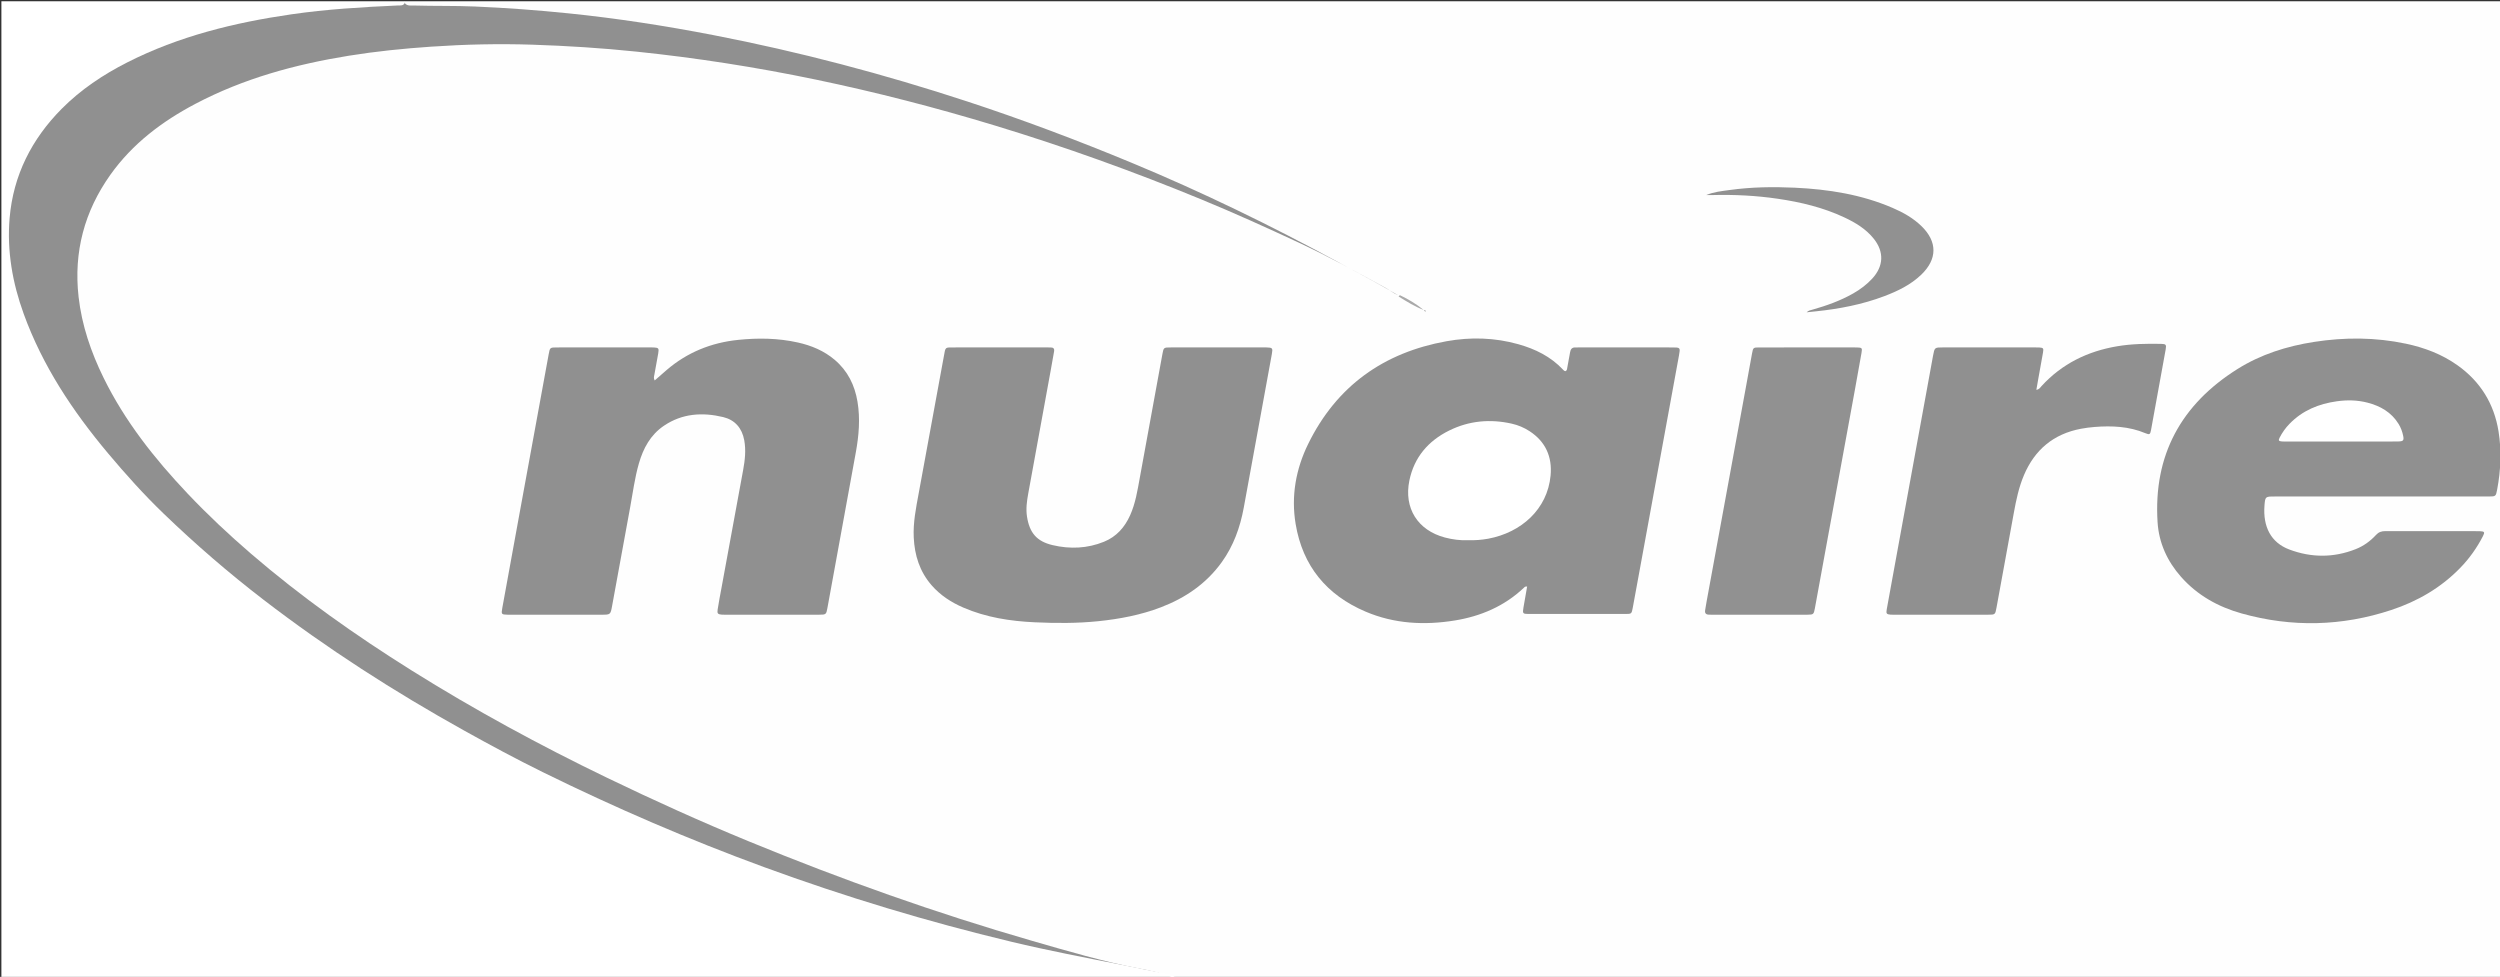
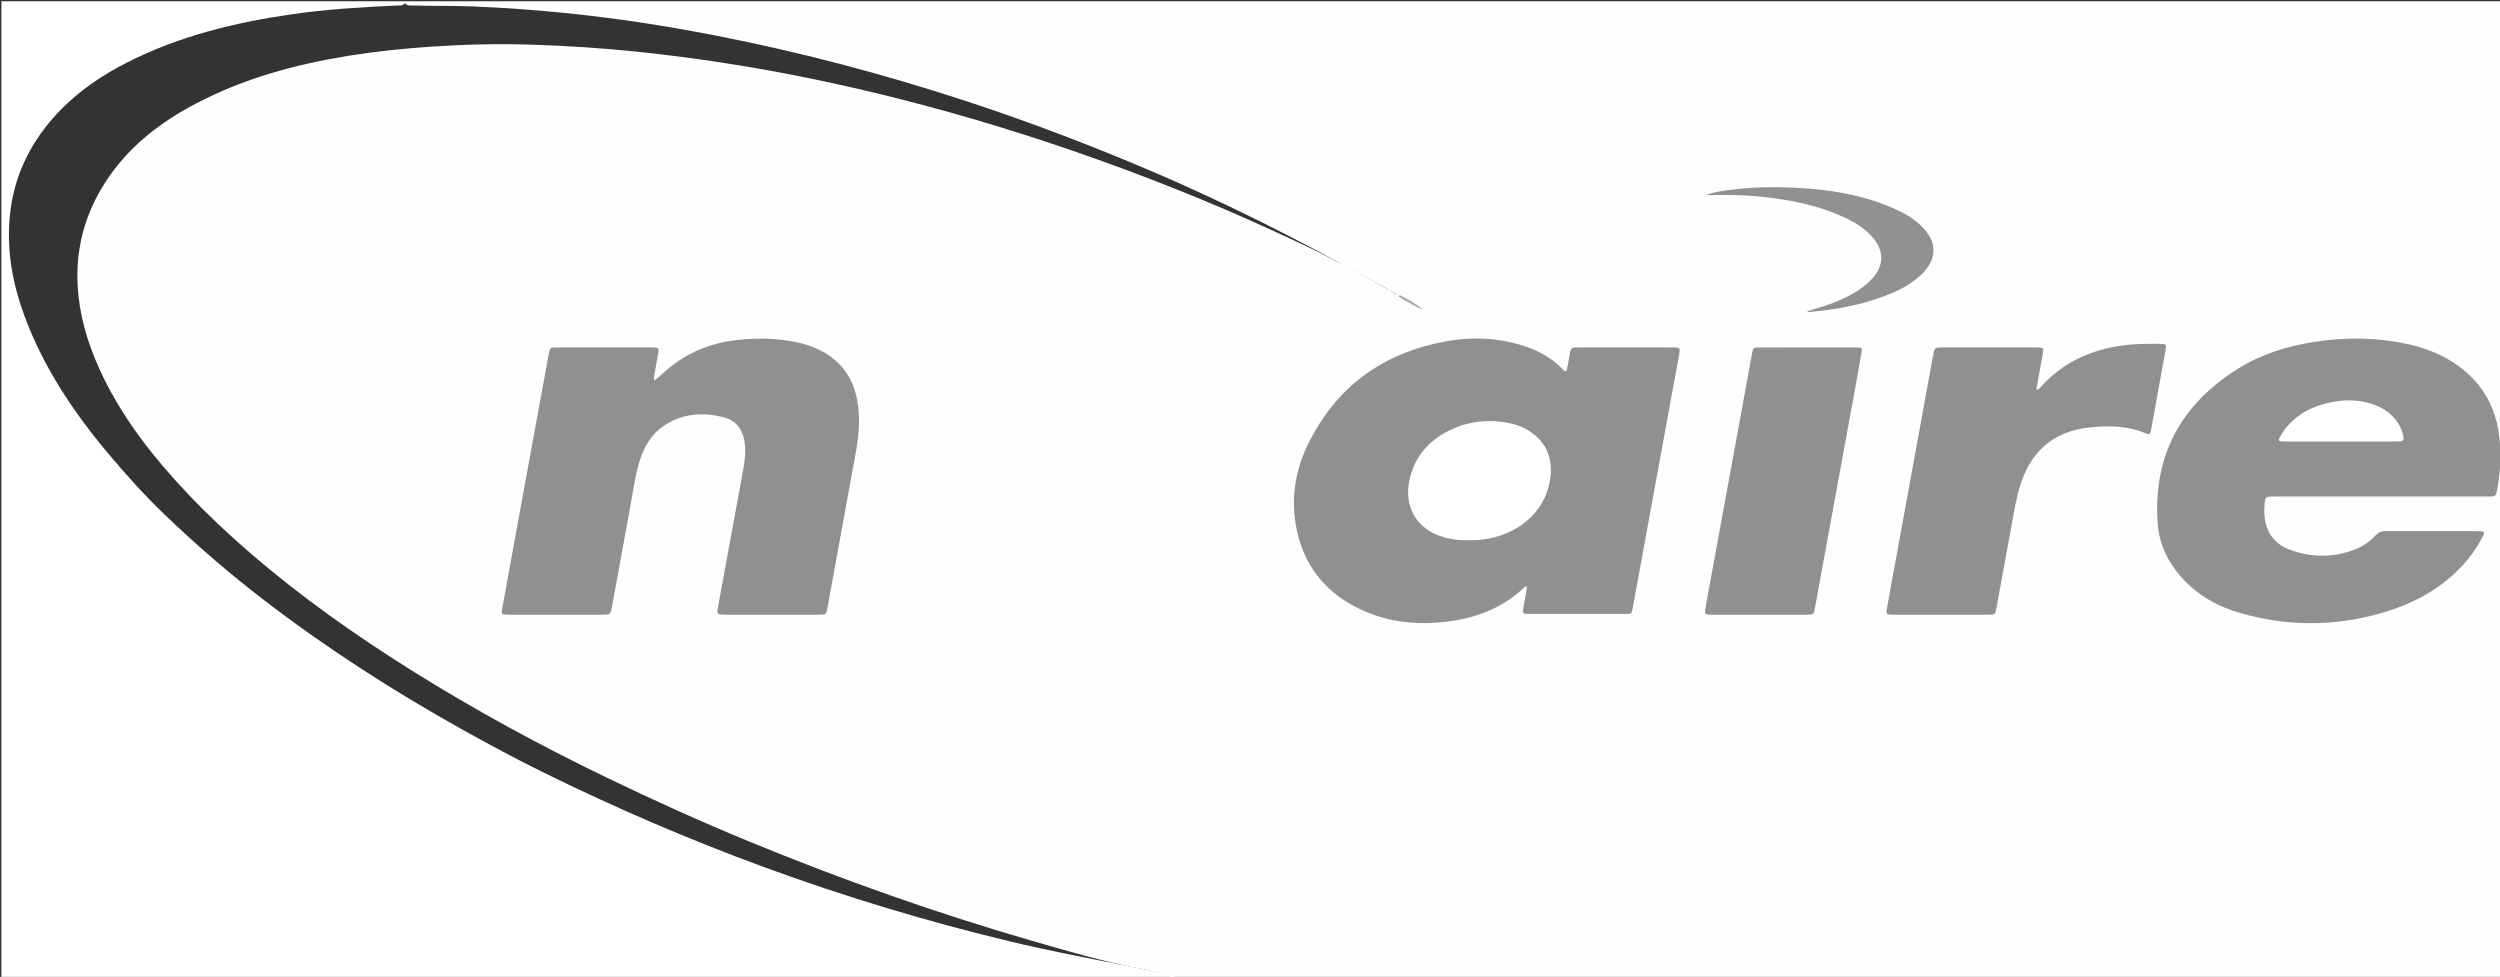
<svg xmlns="http://www.w3.org/2000/svg" version="1.1" id="Layer_1" x="0px" y="0px" width="4000px" height="1563px" viewBox="0 0 4000 1563" enable-background="new 0 0 4000 1563" xml:space="preserve">
  <rect x="0" y="0" width="4000" height="1563" fill="#333333" stroke="none" />
-   <path fill-rule="evenodd" clip-rule="evenodd" fill="#909090" d="M1877.998,1562.119c-19.381-3.212-38.759-6.445-58.145-9.632  c-103.667-17.039-206.067-39.881-307.448-67.341c-166.271-45.035-328.229-102.361-486.244-170.911  c-57.798-25.073-114.903-51.642-171.134-80.024c-100.043-50.499-197.381-105.735-291.066-167.342  c-79.463-52.253-155.933-108.483-227.979-170.601c-76.435-65.9-147.198-137.249-207.17-218.747  c-39.093-53.126-72.334-109.537-94.946-171.799c-18.074-49.77-27.499-100.948-23.607-153.99  c3.952-53.871,22.522-102.495,54.708-145.908c28.221-38.066,63.962-67.672,104.092-92.253c59.17-36.244,123.75-58.976,190.73-75.495  C411.96,25.209,464.925,17.047,518.367,11.61c43.116-4.386,86.348-6.438,129.63-7.854c29.318,0.182,58.655-0.225,87.952,0.679  c48.264,1.486,96.439,4.551,144.543,9.032c101.939,9.496,202.893,25.304,303.104,46.063  c135.894,28.15,269.392,65.097,400.71,109.887c140.481,47.916,277.711,103.769,411.101,169.005  c74.871,36.617,148.234,75.979,219.969,118.389c8.283,4.897,16.281,10.276,24.412,15.432c0.446,1.844,0.073,2.87-2.098,2.104  c-13.512-4.988-25.337-13.23-37.983-19.876c-61.085-32.096-123.137-62.182-186.073-90.444  c-93.681-42.069-189.07-79.871-286.048-113.636c-100.125-34.86-201.566-65.362-304.474-90.917  c-89.616-22.255-179.993-40.812-271.275-54.79c-51.033-7.815-102.236-14.361-153.681-18.973c-43.8-3.927-87.647-6.657-131.598-8.424  c-37.991-1.528-75.97-1.833-113.914-0.727c-100.146,2.922-199.416,13.153-296.454,39.552  c-59.752,16.255-117.224,38.149-170.125,70.866c-41.207,25.485-77.664,56.307-105.84,96.139  c-29.944,42.329-47.167,89.186-50.596,141.14c-3.113,47.149,6.125,92.146,22.476,135.957  c21.067,56.45,52.827,106.763,89.578,154.117c43.057,55.479,92.112,105.285,144.636,151.725  c112.089,99.104,235.801,181.721,364.938,256.598c60.557,35.112,122.29,68.051,184.953,99.225  c128.098,63.728,259.347,120.233,393.232,170.63c159.827,60.161,322.366,111.657,488.271,152.349  c18.119,4.444,36.318,8.56,54.474,12.856c3.501,0.829,6.969,1.797,10.64,2.749  C1881.372,1562.524,1879.489,1561.633,1877.998,1562.119z" />
  <g>
    <path fill-rule="evenodd" clip-rule="evenodd" fill="#FEFEFE" d="M648,2c1117.842,0,2235.683,0,3353.762,0   c0,521.101,0,1042.201,0,1564c-703.095,0-1406.428,0-2109.762,0c-4.648-2.54-9.986,0.404-14.677-1.846   c-17.553-7.193-36.103-11.012-54.534-14.567c-58.01-11.189-114.57-27.843-171.209-44.188   c-154.166-44.491-305.134-98.196-453.489-159.218c-76.74-31.564-152.306-65.778-227.06-101.869   c-107.244-51.776-211.72-108.515-312.622-171.715c-89.899-56.31-176.375-117.399-256.893-186.731   c-35.399-30.482-69.414-62.391-101.47-96.26c-52.865-55.855-100.369-115.824-134.453-185.376   c-20.082-40.979-34.729-83.747-39.867-129.297c-8.079-71.62,9.259-136.854,50.998-195.467   c35.402-49.713,82.75-85.336,136.201-113.47c76.985-40.521,159.662-62.993,245.021-76.806   c43.737-7.078,87.735-11.512,131.969-14.533c53.911-3.683,107.865-4.93,161.764-3.165c55.508,1.816,110.972,5.323,166.299,11.075   c96.522,10.036,192.241,24.967,287.197,44.755c96.615,20.133,192.09,44.793,286.538,73.479   c112.024,34.023,222.041,73.604,330.265,118.202c52.688,21.713,104.596,45.182,156.235,69.3   c47.108,22.001,92.637,46.916,138.159,71.898c6.995,3.839,13.075,9.234,20.611,12.134c10.892,6.297,22.128,12.023,32.467,18.833   c-0.214-0.097-0.019-0.055-0.191-0.138c-10.331-6.834-21.247-12.28-31.784-18.411c-32.089-18.585-64.744-36.098-97.312-53.792   c-107.502-58.408-217.335-111.873-330.383-158.732c-86.212-35.735-173.478-68.644-262.135-97.74   c-133.398-43.78-268.92-79.632-406.801-106.294c-76.533-14.799-153.535-26.761-231.091-34.695   c-49.969-5.113-100.044-8.818-150.285-10.969c-32.32-1.384-64.587-0.589-96.859-1.56c-5.145-0.155-10.851,1.198-14.888-3.72   C647.176,4.021,647.271,2.981,648,2z" />
-     <path fill-rule="evenodd" clip-rule="evenodd" fill="#FFFFFF" d="M1877.998,1562.119c4.242,2.826,9.797,0.921,14.002,3.881   c-629.847,0-1259.693,0-1889.77,0c0-521.333,0-1042.667,0-1564C217.438,2,432.72,2,648,2c-0.001,0.586-0.002,1.171-0.003,1.757   c-2.05,6.048-7.407,4.819-11.785,5.016c-56.855,2.549-113.631,5.957-170.02,14.144C375.03,36.15,286.33,57.855,203.625,99.83   c-38.55,19.564-74.4,43.508-104.853,74.188c-48.02,48.38-77.632,106.499-83.394,175.016c-4.419,52.546,4.59,103.621,22.533,153.095   c30.175,83.199,78.277,155.572,134.75,222.917c28.27,33.713,57.653,66.413,89.338,96.916   c50.656,48.766,103.788,94.695,159.57,137.574c101.644,78.131,209.217,147.097,321.165,209.416   c41.342,23.014,83.017,45.438,125.436,66.325c115.44,56.843,233.433,107.782,354.317,152.085   c129.683,47.526,261.635,87.322,395.916,119.48c58.912,14.108,118.407,25.439,177.824,37.166   c24.916,4.917,49.738,10.33,74.74,14.826C1873.631,1559.314,1876.222,1559.807,1877.998,1562.119z" />
+     <path fill-rule="evenodd" clip-rule="evenodd" fill="#FFFFFF" d="M1877.998,1562.119c4.242,2.826,9.797,0.921,14.002,3.881   c-629.847,0-1259.693,0-1889.77,0c0-521.333,0-1042.667,0-1564C217.438,2,432.72,2,648,2c-0.001,0.586-0.002,1.171-0.003,1.757   c-2.05,6.048-7.407,4.819-11.785,5.016c-56.855,2.549-113.631,5.957-170.02,14.144C375.03,36.15,286.33,57.855,203.625,99.83   c-38.55,19.564-74.4,43.508-104.853,74.188c-48.02,48.38-77.632,106.499-83.394,175.016c-4.419,52.546,4.59,103.621,22.533,153.095   c30.175,83.199,78.277,155.572,134.75,222.917c28.27,33.713,57.653,66.413,89.338,96.916   c50.656,48.766,103.788,94.695,159.57,137.574c101.644,78.131,209.217,147.097,321.165,209.416   c41.342,23.014,83.017,45.438,125.436,66.325c115.44,56.843,233.433,107.782,354.317,152.085   c129.683,47.526,261.635,87.322,395.916,119.48c58.912,14.108,118.407,25.439,177.824,37.166   c24.916,4.917,49.738,10.33,74.74,14.826C1873.631,1559.314,1876.222,1559.807,1877.998,1562.119" />
    <path fill-rule="evenodd" clip-rule="evenodd" fill="#909090" d="M2443.41,938.442c-2.986-0.335-3.891,0.713-4.827,1.604   c-31.29,29.752-69.206,45.995-111.188,52.763c-48.537,7.823-96.511,5.322-142.334-14.147   c-62.367-26.499-100.796-72.986-112.031-140.183c-7.475-44.711,0.295-87.98,20.119-128.351   c45.43-92.517,120.579-146.038,221.348-164.169c38.499-6.928,76.984-5.86,114.87,4.797c27.046,7.606,51.642,19.664,71.249,40.454   c1.11,1.177,2.188,2.565,4.21,2.63c2.754-1.4,2.544-4.291,3.021-6.784c1.502-7.852,3.009-15.705,4.308-23.591   c0.829-5.037,3.277-7.838,8.643-7.548c1.66,0.09,3.331-0.041,4.997-0.041c49.985-0.004,99.971-0.022,149.957,0.01   c12.869,0.009,12.932,0.129,10.564,13.061c-20.572,112.389-41.154,224.774-61.735,337.162c-4.08,22.28-8.088,44.575-12.277,66.835   c-1.686,8.956-2.104,9.374-10.966,9.388c-51.984,0.085-103.97,0.092-155.955-0.002c-8.947-0.016-9.457-0.896-7.879-10.161   C2439.394,961.057,2441.387,949.963,2443.41,938.442z" />
    <path fill-rule="evenodd" clip-rule="evenodd" fill="#909090" d="M1047.466,608.746c6.891-6.021,13.061-11.513,19.337-16.881   c32.955-28.184,71.23-43.633,114.235-48.057c32.036-3.295,63.88-2.867,95.407,4.155c21.721,4.839,41.874,13.169,59.1,27.79   c20.816,17.668,32.02,40.471,36.448,66.982c4.567,27.334,2.176,54.447-2.758,81.468c-15.135,82.901-30.267,165.804-45.396,248.706   c-1.855,10.17-2.244,10.613-13.063,10.623c-50.316,0.045-100.633,0.021-150.949,0.018c-1.666,0-3.342,0.056-4.995-0.1   c-6.328-0.594-7.599-1.792-6.597-8.322c1.768-11.52,4.026-22.965,6.132-34.432c11.552-62.901,23.145-125.795,34.662-188.703   c2.89-15.782,4.697-31.615,1.755-47.652c-3.551-19.355-14.936-32.494-33.611-36.991c-33.194-7.994-65.657-5.946-94.957,13.876   c-21.505,14.548-33.062,36.153-40.04,60.396c-6.646,23.091-9.635,46.969-14.018,70.538c-9.742,52.396-19.192,104.846-28.787,157.27   c-2.582,14.105-2.624,14.119-17.186,14.122c-48.65,0.011-97.301,0.004-145.951,0.004c-1.333,0-2.666,0.019-3.998-0.012   c-9.912-0.231-10.402-0.699-8.656-10.314c8.985-49.487,18.016-98.967,27.068-148.443c15.706-85.845,31.446-171.684,47.156-257.527   c2.059-11.247,2.016-11.358,13.323-11.367c50.317-0.041,100.634-0.02,150.95-0.018c1.333,0,2.669-0.038,3.998,0.041   c7.609,0.451,8.451,1.402,7.098,9.357c-1.956,11.492-4.165,22.94-6.226,34.415C1046.486,602.261,1045.453,604.855,1047.466,608.746   z" />
    <path fill-rule="evenodd" clip-rule="evenodd" fill="#909090" d="M3809.34,794.395c-56.658,0-113.317-0.008-169.977,0.005   c-14.686,0.004-15.107,0.001-16.205,14.549c-2.558,33.913,10.347,59.117,39.511,70.163c35.213,13.338,71.048,13.498,106.385-0.458   c12.552-4.957,23.426-12.804,32.542-22.736c4.238-4.618,8.883-6.156,14.973-6.136c49.326,0.162,98.653,0.09,147.979,0.09   c1,0,2.002-0.025,2.999,0.021c7.696,0.352,8.521,1.403,5.046,8.143c-9.526,18.476-21.437,35.291-35.914,50.248   c-31.058,32.084-68.617,53.835-110.641,67.724c-79.054,26.127-159.015,27.98-239.179,5.595   c-37.555-10.487-70.889-28.913-97.135-58.579c-22.152-25.039-35.516-54.363-37.615-87.549   c-6.783-107.162,37.635-188.364,127.807-245.008c37.479-23.543,79.084-36.635,122.65-43.413   c49.159-7.648,98.261-7.461,147.065,2.896c29.605,6.284,57.511,16.844,82.405,34.535c36.7,26.082,58.541,61.615,65.634,105.771   c5.003,31.141,3.617,62.437-2.298,93.456c-1.979,10.38-2.291,10.649-13.056,10.66c-49.66,0.046-99.32,0.022-148.98,0.023   C3825.338,794.395,3817.34,794.394,3809.34,794.395z" />
-     <path fill-rule="evenodd" clip-rule="evenodd" fill="#909090" d="M1599.707,555.871c24.661,0,49.323-0.002,73.984,0.003   c2.332,0,4.666,0.097,6.997,0.041c4.698-0.11,6.722,1.803,5.789,6.719c-1.925,10.144-3.573,20.34-5.429,30.497   c-11.974,65.541-24.064,131.061-35.879,196.63c-2.181,12.099-3.891,24.298-1.973,36.752c3.985,25.869,15.516,39.669,40.812,45.656   c27.875,6.598,55.631,5.517,82.434-5.386c19.851-8.074,33.074-23.015,41.758-42.325c8.577-19.073,11.745-39.524,15.464-59.836   c12.058-65.864,24.08-131.733,36.111-197.603c2.014-11.023,2.009-11.121,13.539-11.13c50.323-0.037,100.646-0.016,150.968-0.016   c0.666,0,1.333-0.009,1.999,0.011c9.726,0.271,10.44,1.004,8.702,10.562c-8.583,47.196-17.242,94.378-25.873,141.565   c-6.353,34.735-12.676,69.475-19.062,104.203c-5.794,31.511-16.389,61.116-35.267,87.329   c-24.768,34.393-58.213,57.173-97.365,72.148c-32.292,12.351-65.934,18.704-100.205,22.235   c-33.907,3.493-67.921,3.309-101.856,1.729c-39.096-1.82-77.581-7.792-113.916-23.486c-19.494-8.42-36.973-19.734-51.028-35.953   c-18.973-21.891-27.039-47.762-28.409-76.212c-1.15-23.884,3.568-47.069,7.854-70.338c13.457-73.059,26.75-146.147,40.248-219.198   c2.941-15.923,1.209-14.526,17.619-14.578C1551.718,555.814,1575.713,555.871,1599.707,555.871z" />
    <path fill-rule="evenodd" clip-rule="evenodd" fill="#909090" d="M3258.16,623.751c4.865-0.77,6.227-3.75,8.157-5.864   c32.797-35.921,73.931-55.92,121.427-63.905c23.11-3.886,46.404-4.219,69.735-3.808c7.984,0.141,8.982,1.249,7.628,8.775   c-7.722,42.938-15.533,85.861-23.394,128.775c-1.376,7.515-2.458,8.176-8.976,5.438c-26.233-11.024-53.666-12.204-81.484-10.01   c-7.288,0.575-14.586,1.516-21.768,2.875c-43.727,8.275-73.827,33.365-91.145,74.187c-8.262,19.477-12.521,39.988-16.277,60.666   c-9.168,50.46-18.402,100.908-27.66,151.353c-2.056,11.201-2.15,11.293-13.455,11.303c-50.643,0.042-101.283,0.018-151.926,0.014   c-1.332,0-2.672,0.039-3.996-0.079c-6.461-0.577-7.437-1.596-6.283-8.292c2.599-15.097,5.471-30.146,8.223-45.217   c19.031-104.182,38.063-208.363,57.09-312.546c2.932-16.053,5.791-32.119,8.782-48.161c2.487-13.344,2.552-13.356,15.735-13.376   c16.991-0.025,33.982-0.007,50.975-0.008c31.65,0,63.302-0.001,94.953,0.003c2.665,0,5.339-0.102,7.994,0.075   c6.758,0.449,7.488,1.195,6.327,8.011c-2.519,14.772-5.284,29.503-7.936,44.254C3260.013,613.079,3259.177,617.953,3258.16,623.751   z" />
    <path fill-rule="evenodd" clip-rule="evenodd" fill="#919191" d="M2891.993,555.873c23.995-0.003,47.99-0.003,71.985-0.002   c2.332,0,4.668-0.059,6.998,0.029c8.263,0.31,8.811,0.717,7.44,8.679c-3.445,20.025-7.085,40.019-10.744,60.007   c-15.895,86.838-31.829,173.668-47.739,260.503c-5.404,29.491-10.762,58.99-16.176,88.479c-1.689,9.203-2.373,9.935-11.628,9.947   c-51.323,0.069-102.646,0.034-153.969,0.028c-1.332,0-2.665-0.069-3.997-0.101c-4.623-0.108-6.728-2.395-5.984-7.031   c0.736-4.604,1.497-9.204,2.338-13.79c20.959-114.359,41.935-228.716,62.895-343.074c3.303-18.021,6.439-36.073,9.85-54.074   c1.791-9.451,1.981-9.543,11.746-9.571C2840.67,555.827,2866.331,555.876,2891.993,555.873z" />
    <path fill-rule="evenodd" clip-rule="evenodd" fill="#919191" d="M2730.043,312.093c11.947-5.116,24.501-6.278,36.939-8.012   c34.77-4.846,69.777-5.415,104.717-3.77c53.842,2.536,106.695,10.824,156.671,32.397c16.91,7.3,32.887,16.278,46.18,29.267   c25.502,24.914,25.254,52.745-0.527,77.505c-16.938,16.266-37.61,26.222-59.217,34.402   c-35.128,13.302-71.696,20.305-108.934,24.205c-4.595,0.481-9.189,0.953-15.308,1.587c3.324-3.023,6.188-3.335,8.844-4.087   c22.82-6.453,45.07-14.321,65.778-26.119c11.376-6.481,21.701-14.239,30.563-23.918c18.053-19.717,19.045-42.445,2.473-63.341   c-12.54-15.812-29.375-25.95-47.275-34.358c-33.78-15.868-69.682-24.428-106.414-29.837c-34.681-5.106-69.569-6.831-104.601-5.933   C2736.639,312.166,2733.34,312.093,2730.043,312.093z" />
  </g>
  <path fill-rule="evenodd" clip-rule="evenodd" fill="#A9A9A9" d="M2237.689,474.347c0.7-0.701,1.4-1.403,2.099-2.104  c13.611,6.508,26.501,14.174,38.176,23.791l0.061-0.07C2263.603,490.58,2250.667,482.425,2237.689,474.347z" />
-   <path fill-rule="evenodd" clip-rule="evenodd" fill="#A9A9A9" d="M2277.964,496.033c0.615,0.111,1.257,0.148,1.839,0.354  c0.846,0.298,2.063,0.892,1.487,1.773c-0.562,0.861-1.619-0.068-2.253-0.645c-0.442-0.402-0.683-1.026-1.013-1.553L2277.964,496.033  z" />
  <path fill-rule="evenodd" clip-rule="evenodd" fill="#FFFFFF" d="M2348.819,864.349c-12.207,0.472-24.709-1.074-37.032-4.345  c-43.494-11.546-65.879-47.061-56.793-91.172c7.666-37.222,30.177-63.373,63.593-79.932c31.848-15.781,65.589-18.857,100.269-11.029  c10.172,2.296,19.727,6.322,28.412,11.985c25.631,16.713,36.442,41.039,33.678,70.933c-4.984,53.901-46.887,91.261-99.778,101.126  C2370.639,863.879,2360.041,864.605,2348.819,864.349z" />
  <path fill-rule="evenodd" clip-rule="evenodd" fill="#FFFFFF" d="M3745.081,706.403c-28.996,0-57.992,0.001-86.988-0.002  c-2.333-0.001-4.678,0.112-6.997-0.079c-5.23-0.434-6.005-1.595-3.645-6.188c4.132-8.044,9.344-15.363,15.647-21.88  c20.859-21.565,46.904-32.172,76.119-36.233c16.359-2.275,32.589-1.953,48.602,2.175c20.674,5.33,38.278,15.289,49.868,34.043  c3.738,6.049,6.111,12.608,7.472,19.5c1.321,6.695-0.014,8.35-7.092,8.559c-8.991,0.266-17.996,0.102-26.995,0.104  C3789.076,706.408,3767.078,706.403,3745.081,706.403z" />
</svg>